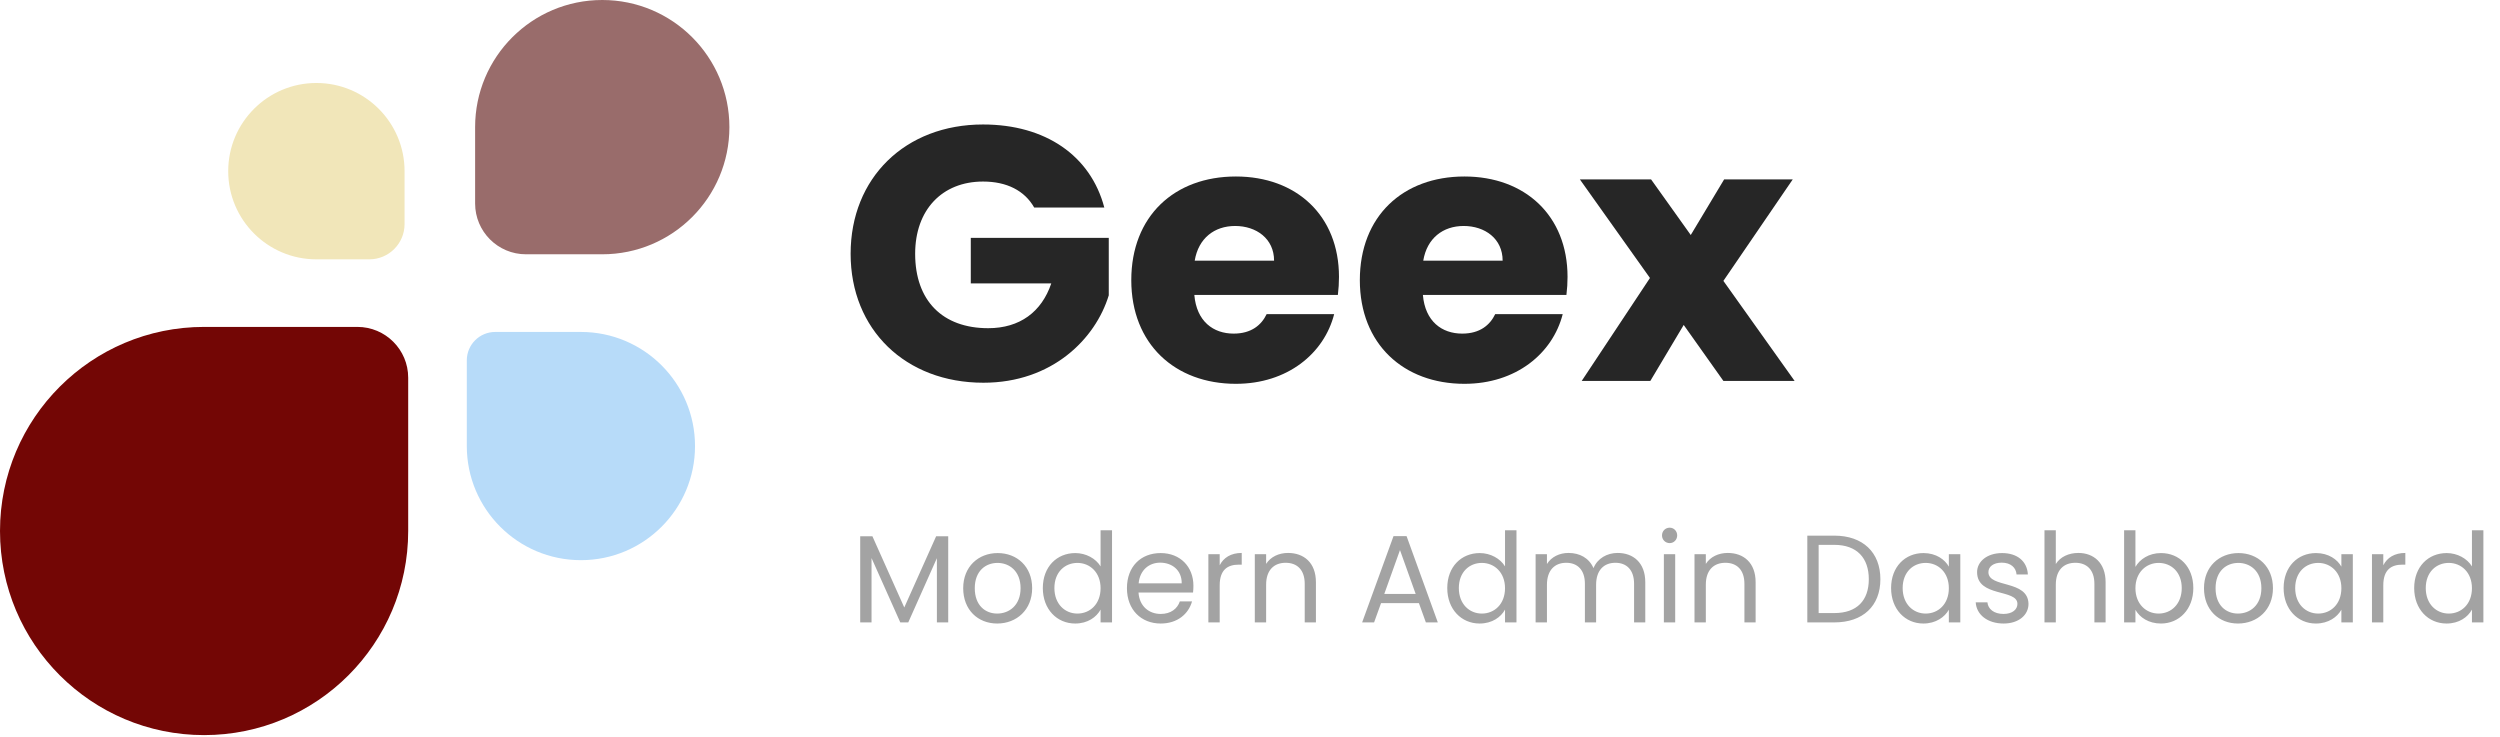
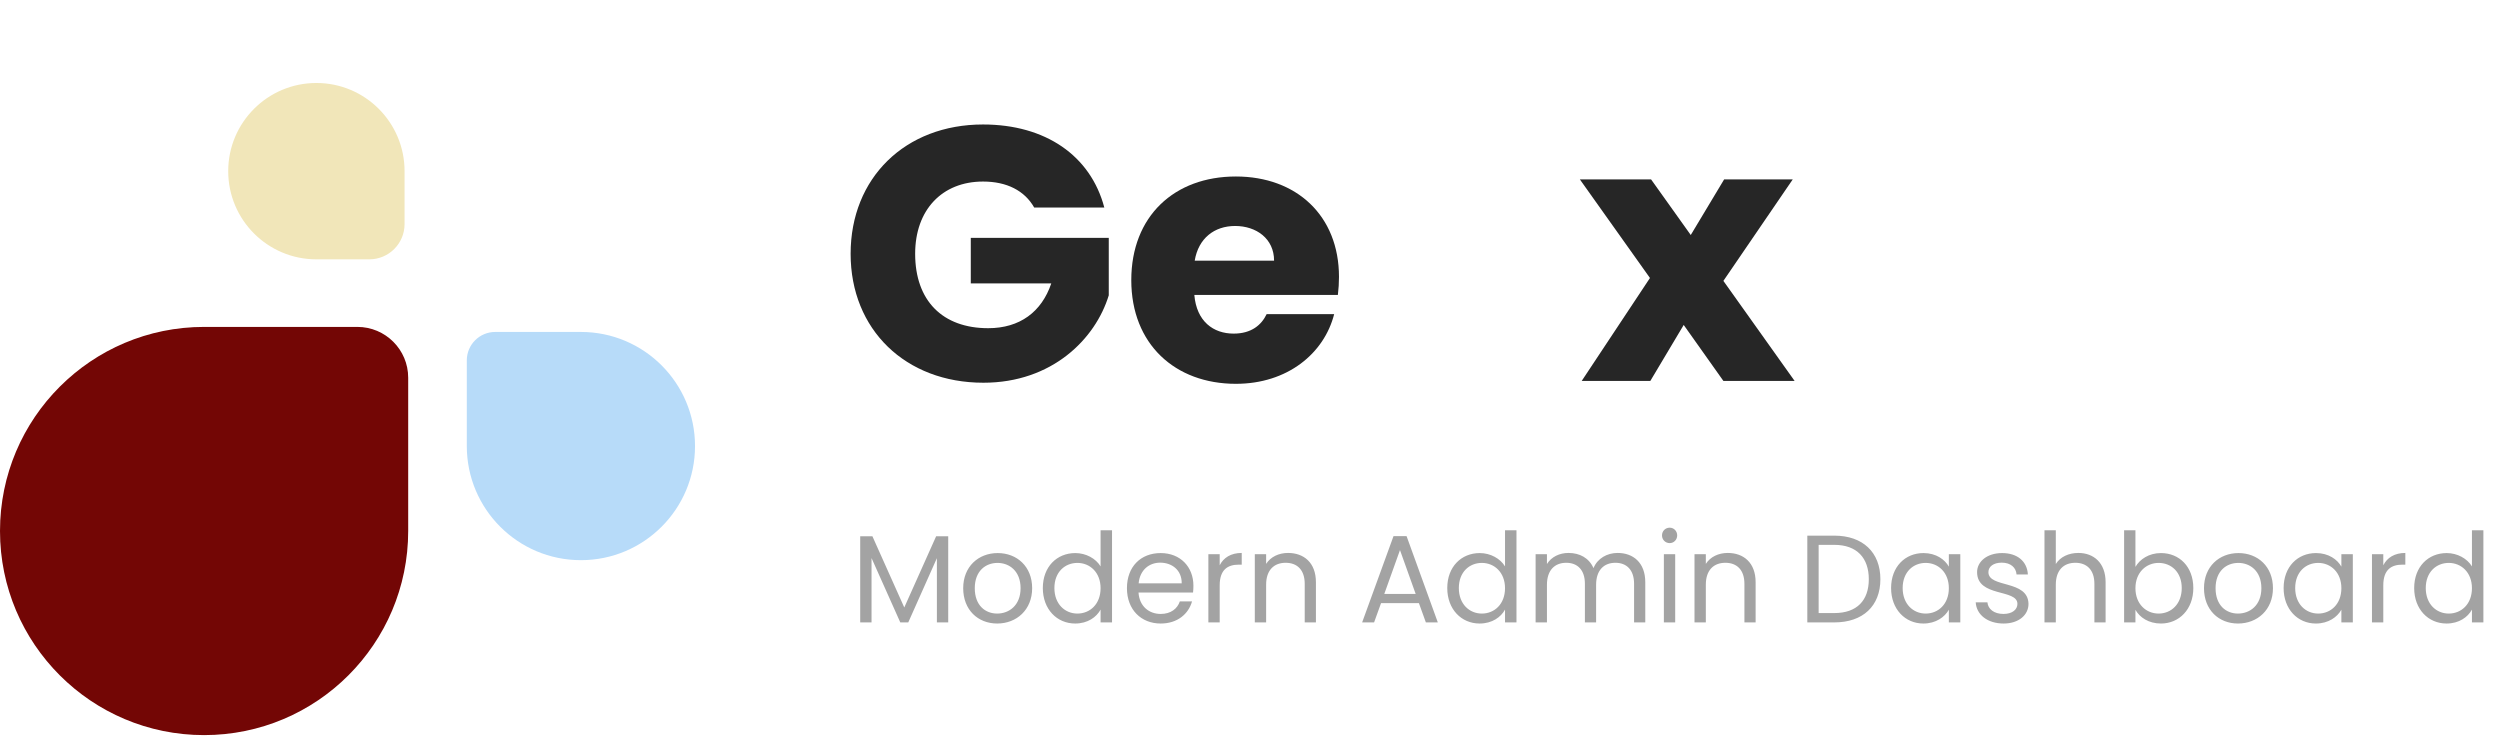
<svg xmlns="http://www.w3.org/2000/svg" width="241" height="71" viewBox="0 0 241 71" fill="none">
  <path d="M0 51.189C0 40.322 8.809 31.514 19.675 31.514H34.452C37.157 31.514 39.35 33.707 39.35 36.412V51.189C39.35 62.055 30.541 70.864 19.675 70.864C8.809 70.864 0 62.055 0 51.189Z" fill="#730605" />
  <path d="M67 43C67 36.925 62.075 32 56 32H47.739C46.226 32 45 33.226 45 34.739V43C45 49.075 49.925 54 56 54C62.075 54 67 49.075 67 43Z" fill="#B7DBF9" />
-   <path d="M45.801 12.257C45.801 5.487 51.289 0 58.058 0C64.827 0 70.314 5.487 70.314 12.257C70.314 19.026 64.827 24.513 58.058 24.513H50.7C47.995 24.513 45.801 22.32 45.801 19.614V12.257Z" fill="#996C6B" />
  <path d="M39 16.5C39 11.806 35.194 8 30.5 8C25.806 8 22 11.806 22 16.5C22 21.194 25.806 25 30.5 25H35.603C37.479 25 39 23.479 39 21.603V16.5Z" fill="#F1E6B9" />
  <path d="M94.764 12C87.256 12 82 17.153 82 24.465C82 31.777 87.292 36.895 94.8 36.895C101.415 36.895 105.598 32.682 106.885 28.469V22.933H93.584V27.32H101.343C100.414 30.071 98.304 31.638 95.265 31.638C90.867 31.638 88.221 28.992 88.221 24.465C88.221 20.217 90.831 17.501 94.764 17.501C97.053 17.501 98.769 18.372 99.698 20.008H106.456C105.133 14.994 100.771 12 94.764 12Z" fill="#262626" />
  <path d="M119.067 21.784C121.105 21.784 122.821 23.003 122.821 25.127H115.17C115.528 22.968 117.065 21.784 119.067 21.784ZM128.614 30.28H122.106C121.606 31.325 120.64 32.16 118.924 32.16C116.958 32.16 115.349 30.976 115.134 28.434H128.971C129.043 27.843 129.078 27.251 129.078 26.694C129.078 20.774 124.967 17.014 119.139 17.014C113.204 17.014 109.056 20.844 109.056 27.007C109.056 33.17 113.275 37 119.139 37C124.109 37 127.648 34.075 128.614 30.28Z" fill="#262626" />
-   <path d="M141.1 21.784C143.138 21.784 144.854 23.003 144.854 25.127H137.202C137.56 22.968 139.097 21.784 141.1 21.784ZM150.646 30.28H144.139C143.638 31.325 142.673 32.16 140.957 32.16C138.99 32.16 137.381 30.976 137.167 28.434H151.003C151.075 27.843 151.111 27.251 151.111 26.694C151.111 20.774 146.999 17.014 141.171 17.014C135.236 17.014 131.088 20.844 131.088 27.007C131.088 33.17 135.307 37 141.171 37C146.141 37 149.681 34.075 150.646 30.28Z" fill="#262626" />
  <path d="M166.135 36.721H173L166.135 27.077L172.821 17.293H166.207L162.989 22.655L159.163 17.293H152.298L159.056 26.798L152.477 36.721H159.092L162.309 31.325L166.135 36.721Z" fill="#262626" />
  <path d="M82.924 60H84.016V53.796L86.788 60H87.556L90.316 53.808V60H91.408V51.696H90.244L87.172 58.56L84.1 51.696H82.924V60ZM99.5 56.7C99.5 54.624 98.048 53.316 96.176 53.316C94.316 53.316 92.852 54.624 92.852 56.7C92.852 58.788 94.268 60.108 96.128 60.108C98 60.108 99.5 58.788 99.5 56.7ZM93.968 56.7C93.968 55.044 95.012 54.264 96.164 54.264C97.292 54.264 98.384 55.044 98.384 56.7C98.384 58.368 97.268 59.148 96.128 59.148C94.988 59.148 93.968 58.368 93.968 56.7ZM100.528 56.688C100.528 58.728 101.884 60.108 103.648 60.108C104.848 60.108 105.7 59.496 106.096 58.764V60H107.2V51.12H106.096V54.6C105.64 53.844 104.692 53.316 103.66 53.316C101.884 53.316 100.528 54.636 100.528 56.688ZM106.096 56.7C106.096 58.248 105.064 59.148 103.864 59.148C102.664 59.148 101.644 58.236 101.644 56.688C101.644 55.14 102.664 54.264 103.864 54.264C105.064 54.264 106.096 55.176 106.096 56.7ZM111.841 54.24C112.969 54.24 113.929 54.948 113.917 56.232H109.765C109.885 54.948 110.773 54.24 111.841 54.24ZM114.913 57.972H113.737C113.497 58.68 112.873 59.184 111.889 59.184C110.773 59.184 109.837 58.452 109.753 57.12H115.009C115.033 56.892 115.045 56.7 115.045 56.46C115.045 54.66 113.797 53.316 111.889 53.316C109.969 53.316 108.637 54.624 108.637 56.7C108.637 58.788 110.017 60.108 111.889 60.108C113.521 60.108 114.577 59.172 114.913 57.972ZM117.579 56.424C117.579 54.9 118.371 54.432 119.415 54.432H119.703V53.304C118.659 53.304 117.951 53.76 117.579 54.492V53.424H116.487V60H117.579V56.424ZM125.775 60H126.855V56.124C126.855 54.24 125.691 53.304 124.167 53.304C123.279 53.304 122.487 53.676 122.055 54.36V53.424H120.963V60H122.055V56.364C122.055 54.948 122.823 54.252 123.939 54.252C125.043 54.252 125.775 54.936 125.775 56.28V60ZM137.454 60H138.606L135.594 51.684H134.334L131.31 60H132.462L133.134 58.14H136.782L137.454 60ZM136.47 57.252H133.446L134.958 53.028L136.47 57.252ZM139.516 56.688C139.516 58.728 140.872 60.108 142.636 60.108C143.836 60.108 144.688 59.496 145.084 58.764V60H146.188V51.12H145.084V54.6C144.628 53.844 143.68 53.316 142.648 53.316C140.872 53.316 139.516 54.636 139.516 56.688ZM145.084 56.7C145.084 58.248 144.052 59.148 142.852 59.148C141.652 59.148 140.632 58.236 140.632 56.688C140.632 55.14 141.652 54.264 142.852 54.264C144.052 54.264 145.084 55.176 145.084 56.7ZM157.525 60H158.605V56.124C158.605 54.24 157.441 53.304 155.941 53.304C154.933 53.304 153.997 53.82 153.613 54.768C153.181 53.784 152.281 53.304 151.201 53.304C150.337 53.304 149.557 53.676 149.125 54.372V53.424H148.033V60H149.125V56.376C149.125 54.96 149.881 54.252 150.985 54.252C152.065 54.252 152.785 54.936 152.785 56.28V60H153.865V56.376C153.865 54.96 154.621 54.252 155.725 54.252C156.805 54.252 157.525 54.936 157.525 56.28V60ZM160.397 60H161.489V53.424H160.397V60ZM160.961 52.356C161.357 52.356 161.681 52.032 161.681 51.612C161.681 51.192 161.357 50.868 160.961 50.868C160.541 50.868 160.217 51.192 160.217 51.612C160.217 52.032 160.541 52.356 160.961 52.356ZM168.162 60H169.242V56.124C169.242 54.24 168.078 53.304 166.554 53.304C165.666 53.304 164.874 53.676 164.442 54.36V53.424H163.35V60H164.442V56.364C164.442 54.948 165.21 54.252 166.326 54.252C167.43 54.252 168.162 54.936 168.162 56.28V60ZM176.829 51.636H174.225V60H176.829C179.577 60 181.269 58.428 181.269 55.836C181.269 53.244 179.577 51.636 176.829 51.636ZM175.317 59.1V52.524H176.829C179.013 52.524 180.153 53.796 180.153 55.836C180.153 57.876 179.013 59.1 176.829 59.1H175.317ZM182.301 56.688C182.301 58.728 183.657 60.108 185.409 60.108C186.621 60.108 187.473 59.484 187.869 58.776V60H188.973V53.424H187.869V54.624C187.485 53.94 186.645 53.316 185.421 53.316C183.657 53.316 182.301 54.636 182.301 56.688ZM187.869 56.7C187.869 58.248 186.837 59.148 185.637 59.148C184.437 59.148 183.417 58.236 183.417 56.688C183.417 55.14 184.437 54.264 185.637 54.264C186.837 54.264 187.869 55.176 187.869 56.7ZM195.547 58.212C195.499 55.86 191.683 56.712 191.683 55.152C191.683 54.624 192.163 54.24 192.967 54.24C193.843 54.24 194.347 54.72 194.395 55.38H195.487C195.415 54.096 194.455 53.316 193.003 53.316C191.539 53.316 190.591 54.144 190.591 55.152C190.591 57.6 194.479 56.748 194.479 58.212C194.479 58.752 193.999 59.184 193.135 59.184C192.211 59.184 191.647 58.704 191.587 58.068H190.459C190.531 59.268 191.611 60.108 193.147 60.108C194.599 60.108 195.547 59.292 195.547 58.212ZM197.088 60H198.18V56.364C198.18 54.948 198.948 54.252 200.064 54.252C201.168 54.252 201.9 54.936 201.9 56.28V60H202.98V56.124C202.98 54.24 201.816 53.304 200.352 53.304C199.428 53.304 198.612 53.676 198.18 54.372V51.12H197.088V60ZM205.856 54.648V51.12H204.764V60H205.856V58.788C206.264 59.508 207.116 60.108 208.316 60.108C210.08 60.108 211.436 58.728 211.436 56.688C211.436 54.636 210.092 53.316 208.316 53.316C207.152 53.316 206.276 53.916 205.856 54.648ZM210.32 56.688C210.32 58.236 209.3 59.148 208.088 59.148C206.9 59.148 205.856 58.248 205.856 56.7C205.856 55.176 206.9 54.264 208.088 54.264C209.3 54.264 210.32 55.14 210.32 56.688ZM219.113 56.7C219.113 54.624 217.661 53.316 215.789 53.316C213.929 53.316 212.465 54.624 212.465 56.7C212.465 58.788 213.881 60.108 215.741 60.108C217.613 60.108 219.113 58.788 219.113 56.7ZM213.581 56.7C213.581 55.044 214.625 54.264 215.777 54.264C216.905 54.264 217.997 55.044 217.997 56.7C217.997 58.368 216.881 59.148 215.741 59.148C214.601 59.148 213.581 58.368 213.581 56.7ZM220.141 56.688C220.141 58.728 221.497 60.108 223.249 60.108C224.461 60.108 225.313 59.484 225.709 58.776V60H226.813V53.424H225.709V54.624C225.325 53.94 224.485 53.316 223.261 53.316C221.497 53.316 220.141 54.636 220.141 56.688ZM225.709 56.7C225.709 58.248 224.677 59.148 223.477 59.148C222.277 59.148 221.257 58.236 221.257 56.688C221.257 55.14 222.277 54.264 223.477 54.264C224.677 54.264 225.709 55.176 225.709 56.7ZM229.75 56.424C229.75 54.9 230.542 54.432 231.586 54.432H231.874V53.304C230.83 53.304 230.122 53.76 229.75 54.492V53.424H228.658V60H229.75V56.424ZM232.727 56.688C232.727 58.728 234.083 60.108 235.847 60.108C237.047 60.108 237.899 59.496 238.295 58.764V60H239.399V51.12H238.295V54.6C237.839 53.844 236.891 53.316 235.859 53.316C234.083 53.316 232.727 54.636 232.727 56.688ZM238.295 56.7C238.295 58.248 237.263 59.148 236.063 59.148C234.863 59.148 233.843 58.236 233.843 56.688C233.843 55.14 234.863 54.264 236.063 54.264C237.263 54.264 238.295 55.176 238.295 56.7Z" fill="#A3A3A3" />
</svg>